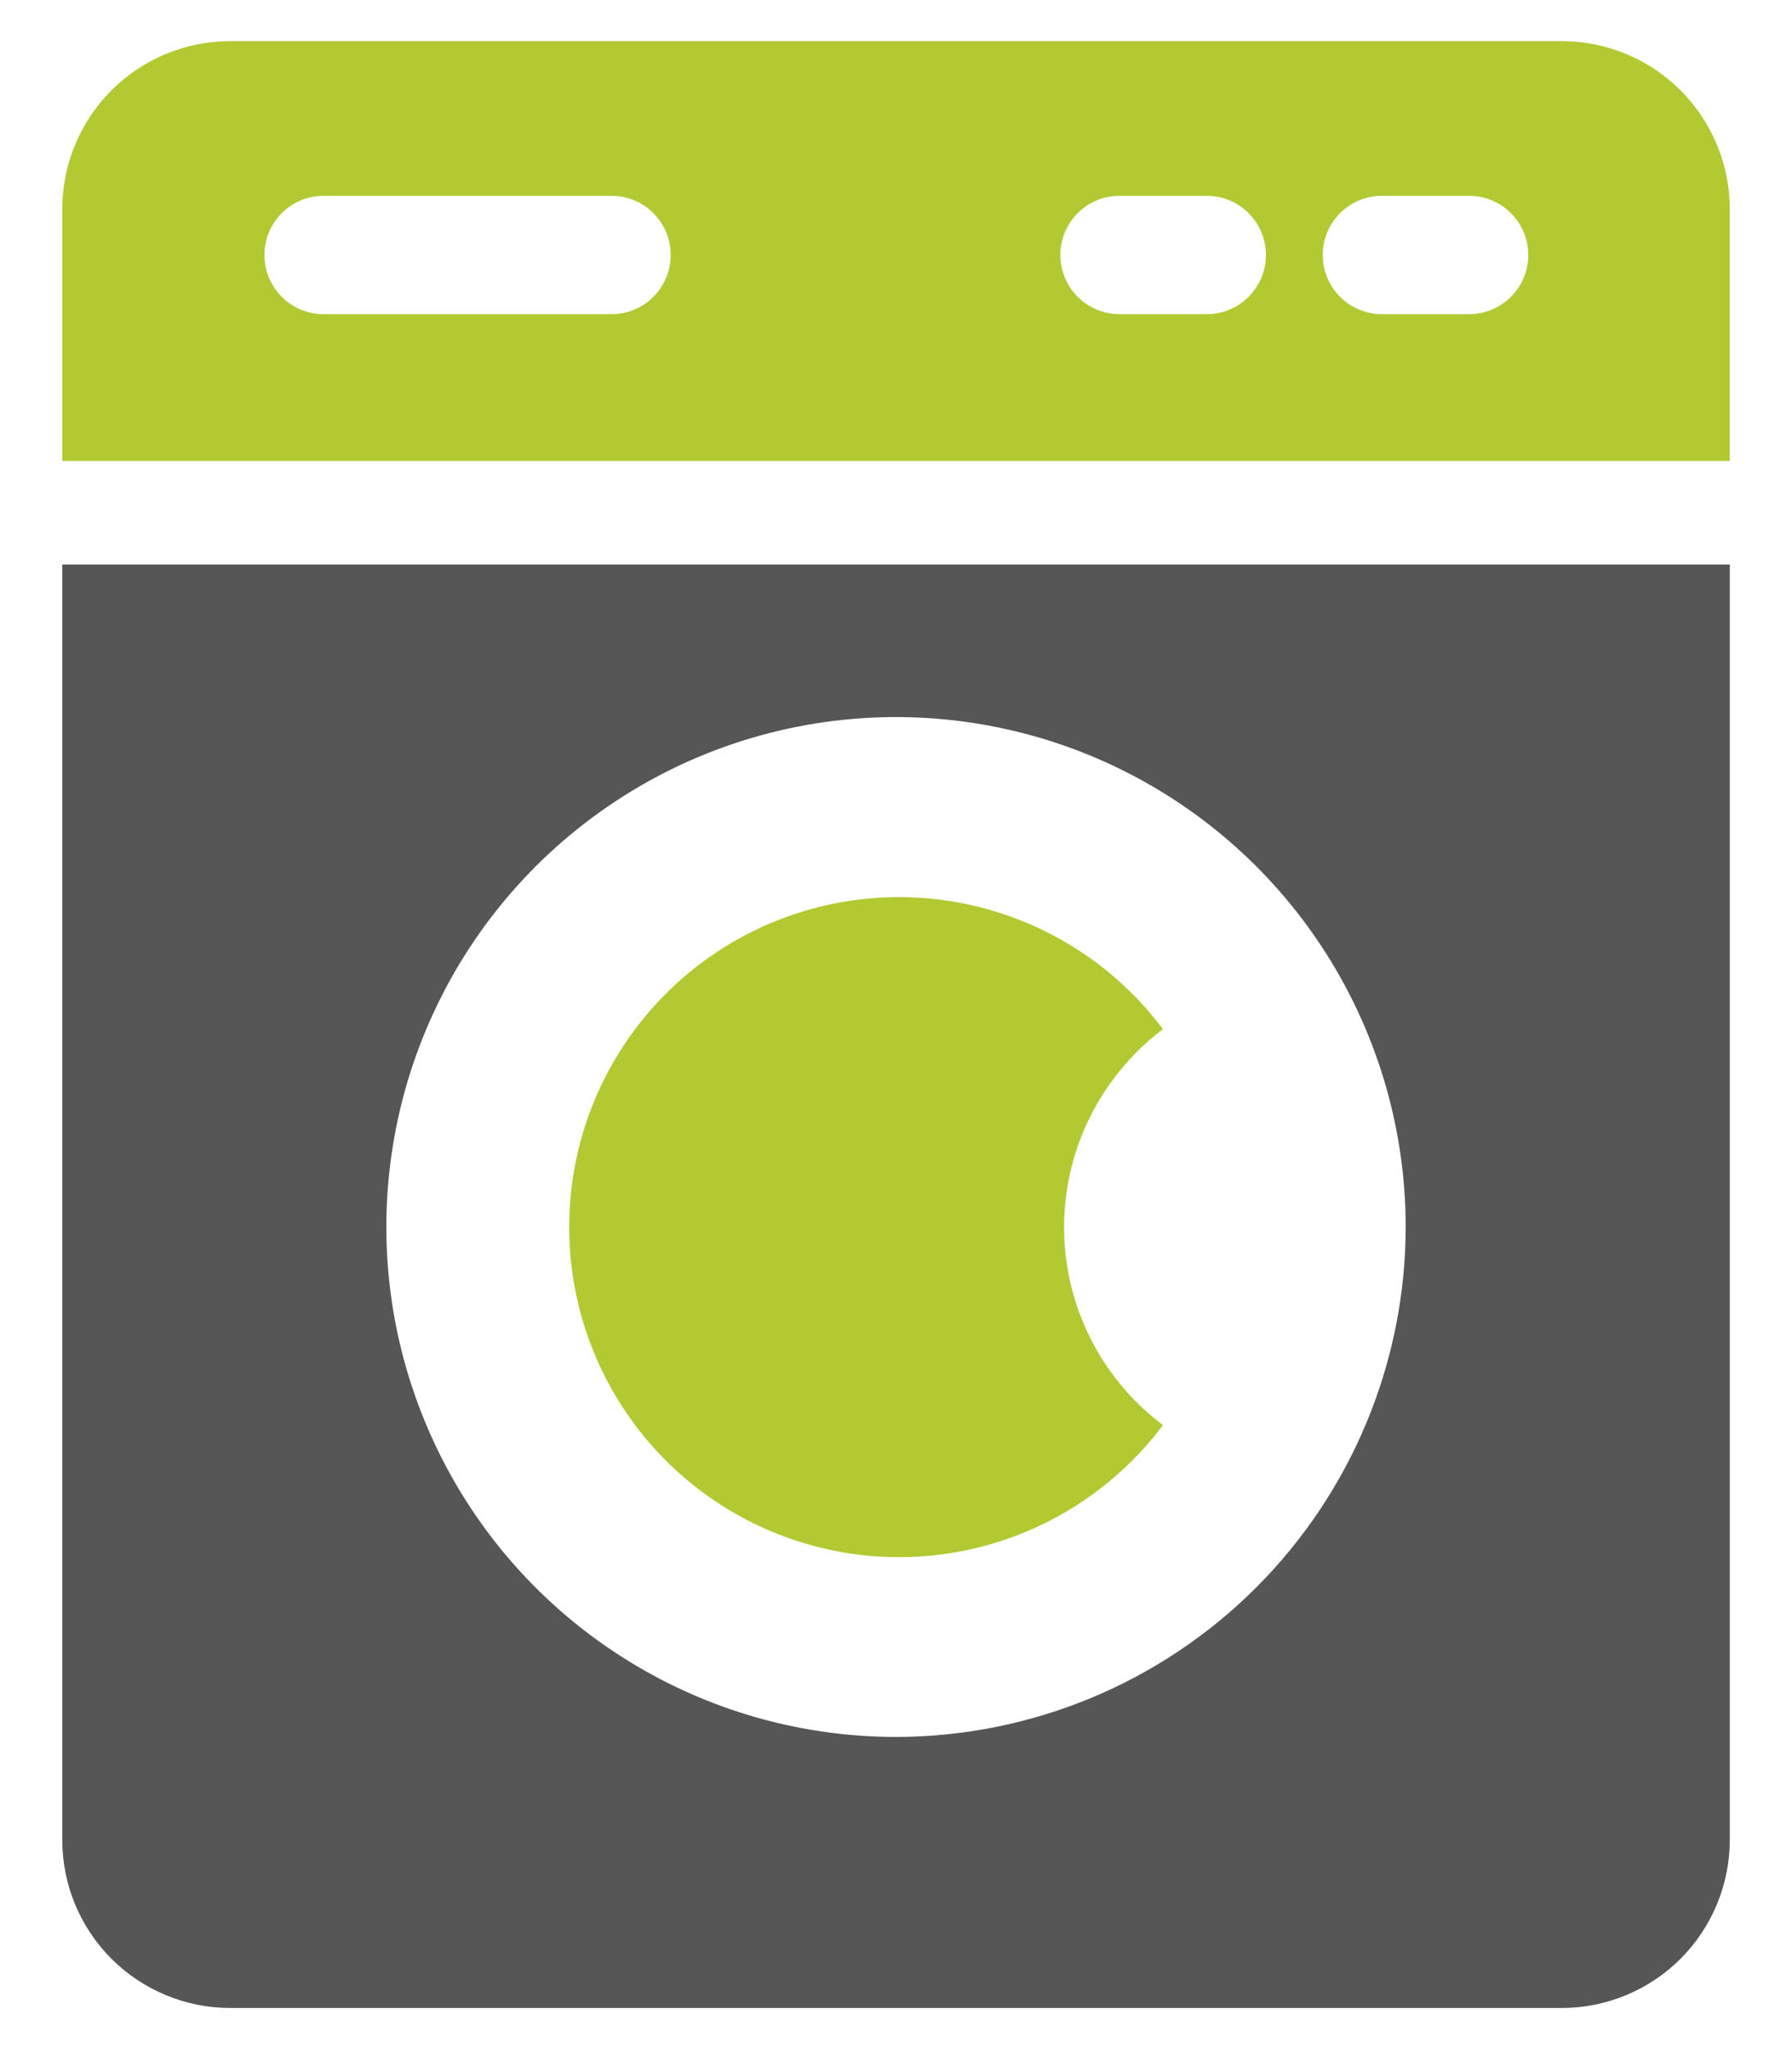
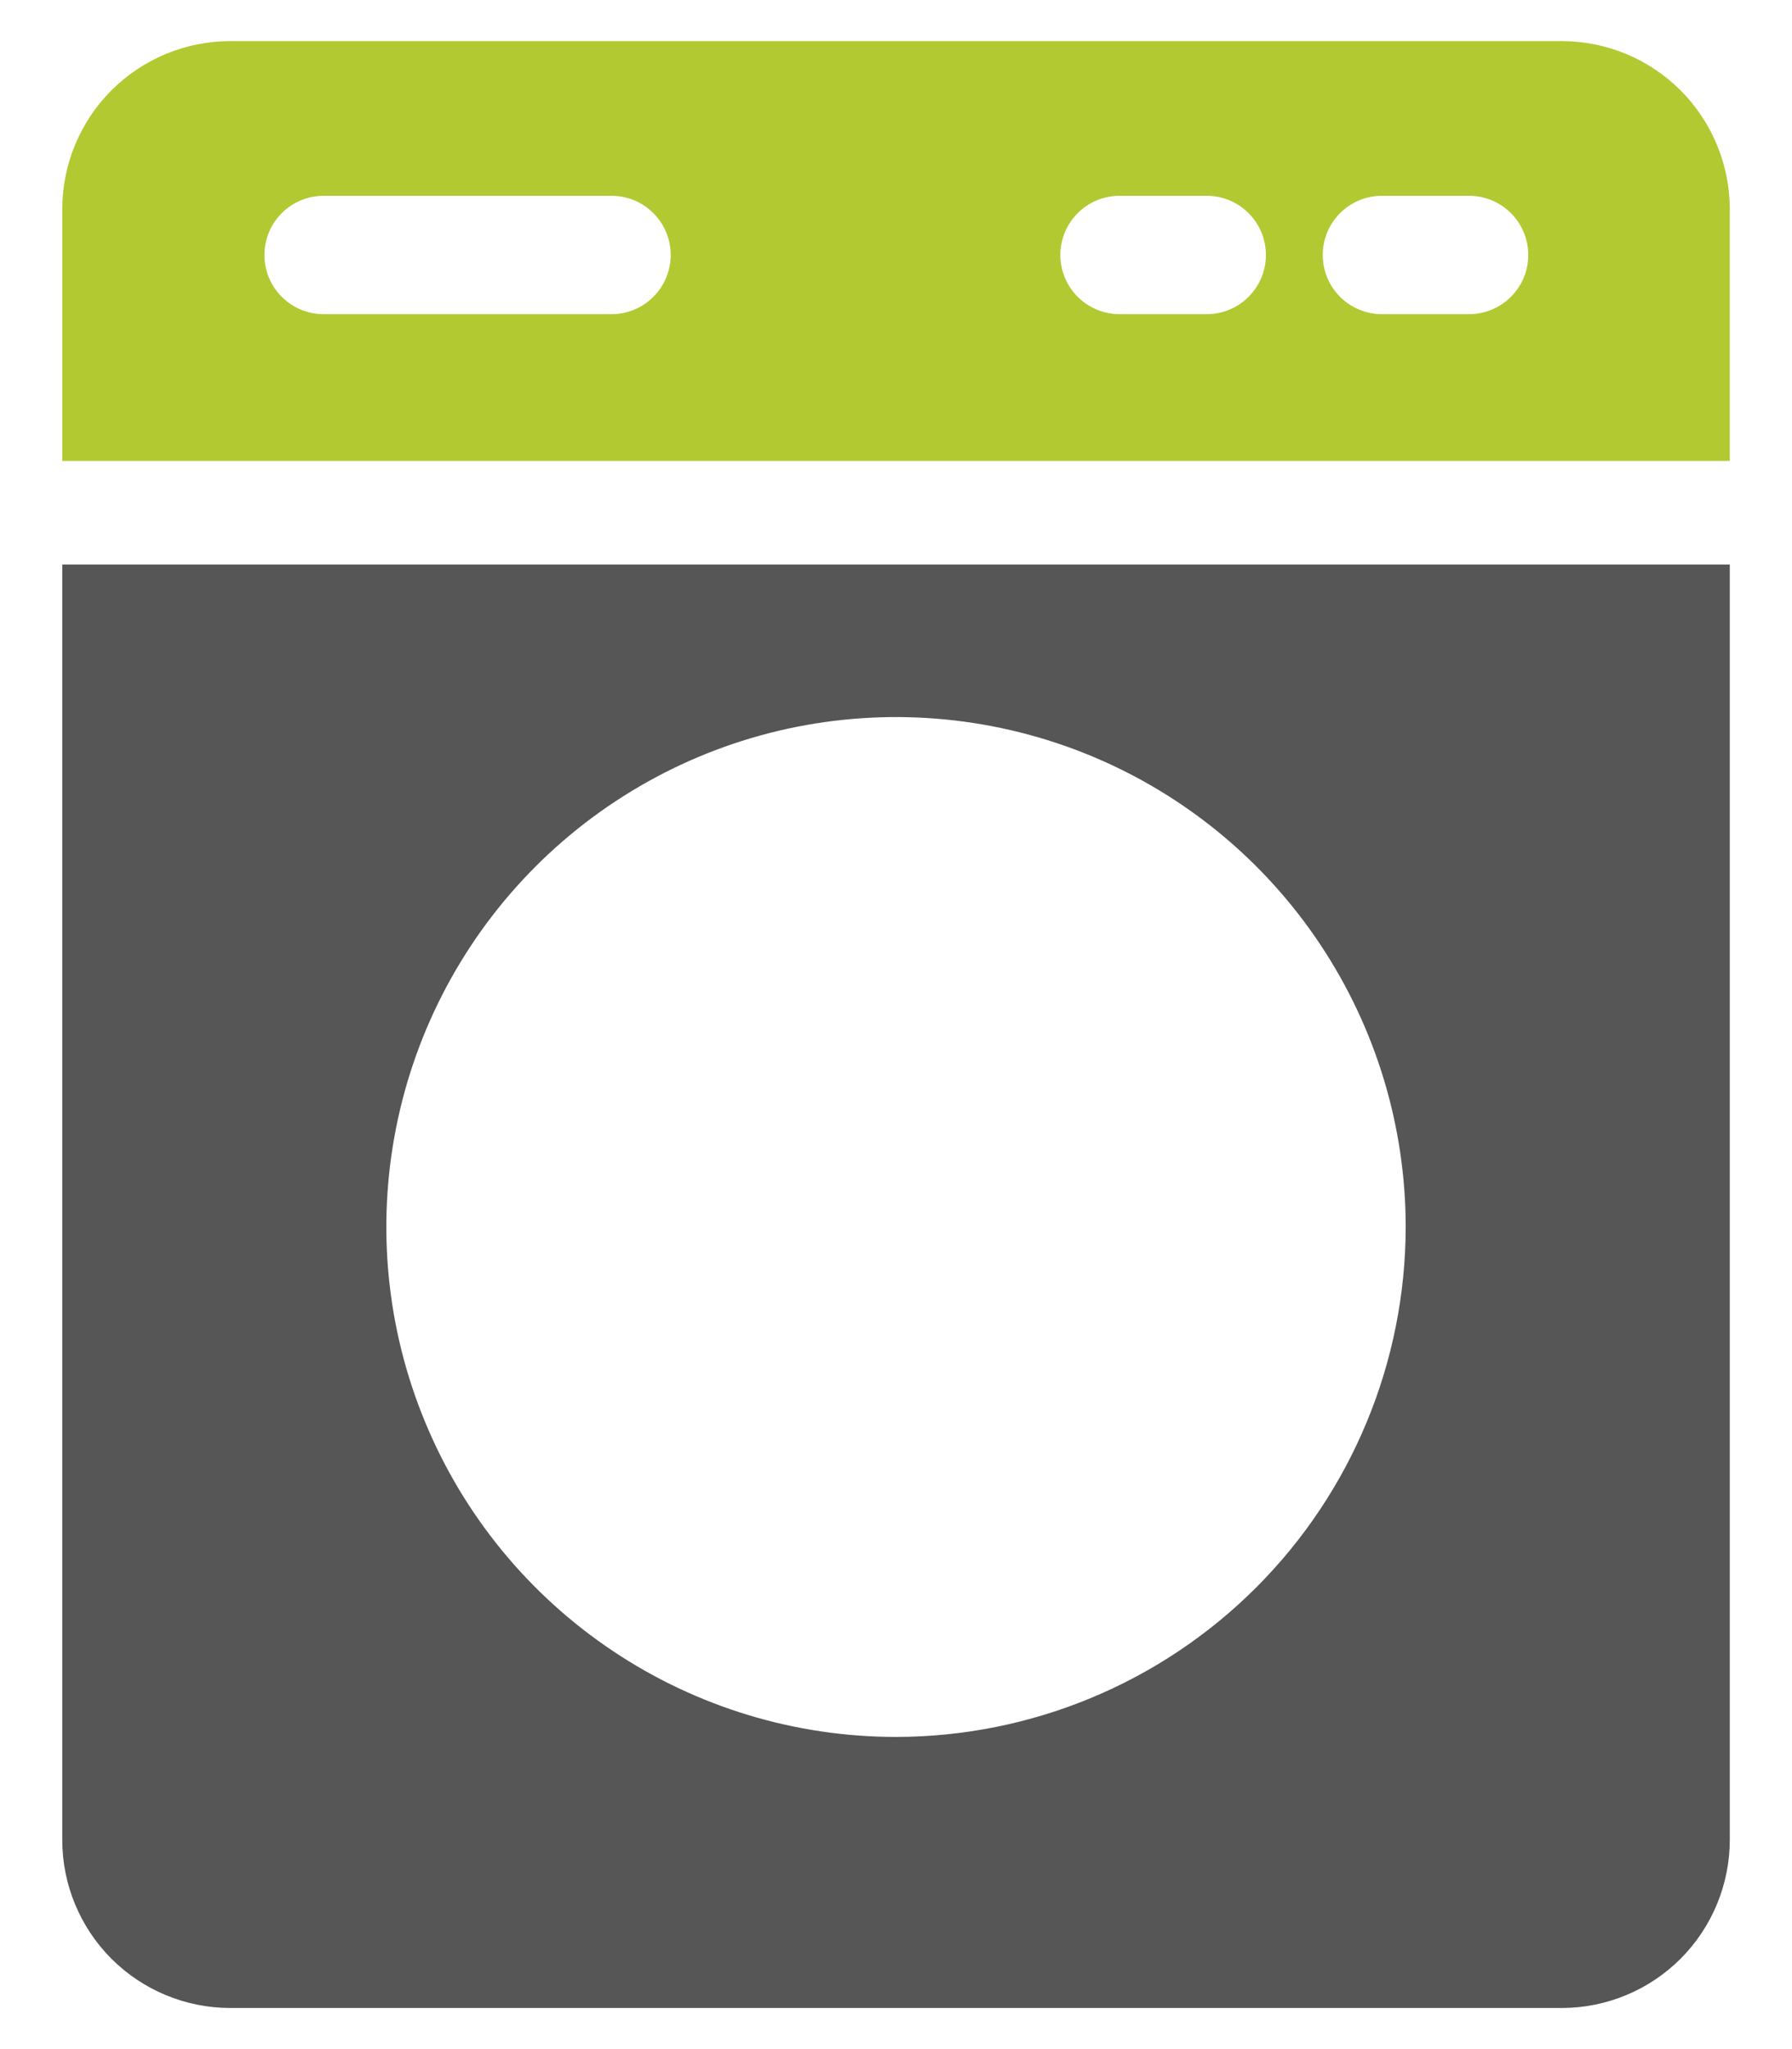
<svg xmlns="http://www.w3.org/2000/svg" width="28" height="32" viewBox="0 0 28 32" fill="none">
-   <path d="M18.171 16.072C17.523 15.207 16.618 14.567 15.585 14.245C14.553 13.922 13.445 13.932 12.418 14.274C11.392 14.616 10.499 15.272 9.867 16.15C9.234 17.027 8.894 18.082 8.894 19.164C8.894 20.246 9.234 21.3 9.867 22.178C10.499 23.055 11.392 23.712 12.418 24.053C13.445 24.395 14.553 24.406 15.585 24.083C16.618 23.76 17.523 23.121 18.171 22.255C17.353 21.642 16.812 20.728 16.666 19.716C16.52 18.704 16.782 17.675 17.394 16.855C17.614 16.558 17.876 16.294 18.171 16.072Z" fill="#B3C932" />
  <path d="M26.104 8.816H0.973V28.735C0.973 29.43 1.25 30.097 1.741 30.589C2.233 31.08 2.899 31.357 3.595 31.358H24.406C25.101 31.357 25.767 31.08 26.259 30.589C26.75 30.097 27.027 29.43 27.028 28.735V8.816H26.104ZM14 27.125C12.425 27.125 10.885 26.658 9.576 25.783C8.266 24.908 7.245 23.664 6.643 22.209C6.04 20.754 5.882 19.153 6.19 17.608C6.497 16.063 7.256 14.644 8.37 13.53C9.484 12.417 10.903 11.658 12.447 11.351C13.992 11.044 15.594 11.202 17.049 11.805C18.504 12.408 19.747 13.429 20.622 14.739C21.497 16.049 21.964 17.588 21.964 19.163C21.961 21.274 21.121 23.298 19.628 24.791C18.135 26.284 16.111 27.123 14 27.125Z" fill="#565656" />
-   <path d="M24.406 0.642H3.595C2.899 0.643 2.233 0.92 1.741 1.411C1.25 1.903 0.973 2.57 0.973 3.265V7.198H27.028V3.265C27.027 2.57 26.75 1.903 26.259 1.411C25.767 0.92 25.101 0.643 24.406 0.642ZM9.556 4.906H5.056C4.811 4.906 4.576 4.809 4.402 4.635C4.229 4.462 4.132 4.227 4.132 3.982C4.132 3.737 4.229 3.502 4.402 3.329C4.576 3.155 4.811 3.058 5.056 3.058H9.556C9.801 3.058 10.036 3.155 10.209 3.329C10.382 3.502 10.48 3.737 10.48 3.982C10.48 4.227 10.382 4.462 10.209 4.635C10.036 4.809 9.801 4.906 9.556 4.906ZM18.856 4.906H17.492C17.247 4.906 17.012 4.809 16.839 4.635C16.666 4.462 16.568 4.227 16.568 3.982C16.568 3.737 16.666 3.502 16.839 3.329C17.012 3.155 17.247 3.058 17.492 3.058H18.856C19.101 3.058 19.336 3.155 19.509 3.329C19.682 3.502 19.78 3.737 19.78 3.982C19.78 4.227 19.682 4.462 19.509 4.635C19.336 4.809 19.101 4.906 18.856 4.906ZM22.955 4.906H21.592C21.347 4.906 21.112 4.809 20.938 4.635C20.765 4.462 20.668 4.227 20.668 3.982C20.668 3.737 20.765 3.502 20.938 3.329C21.112 3.155 21.347 3.058 21.592 3.058H22.955C23.2 3.058 23.435 3.155 23.608 3.329C23.782 3.502 23.879 3.737 23.879 3.982C23.879 4.227 23.782 4.462 23.608 4.635C23.435 4.809 23.2 4.906 22.955 4.906Z" fill="#B3C932" />
+   <path d="M24.406 0.642H3.595C2.899 0.643 2.233 0.92 1.741 1.411C1.25 1.903 0.973 2.57 0.973 3.265V7.198H27.028V3.265C27.027 2.57 26.75 1.903 26.259 1.411C25.767 0.92 25.101 0.643 24.406 0.642ZM9.556 4.906H5.056C4.811 4.906 4.576 4.809 4.402 4.635C4.229 4.462 4.132 4.227 4.132 3.982C4.132 3.737 4.229 3.502 4.402 3.329C4.576 3.155 4.811 3.058 5.056 3.058H9.556C9.801 3.058 10.036 3.155 10.209 3.329C10.382 3.502 10.48 3.737 10.48 3.982C10.48 4.227 10.382 4.462 10.209 4.635C10.036 4.809 9.801 4.906 9.556 4.906ZM18.856 4.906H17.492C17.247 4.906 17.012 4.809 16.839 4.635C16.666 4.462 16.568 4.227 16.568 3.982C16.568 3.737 16.666 3.502 16.839 3.329C17.012 3.155 17.247 3.058 17.492 3.058H18.856C19.101 3.058 19.336 3.155 19.509 3.329C19.682 3.502 19.78 3.737 19.78 3.982C19.78 4.227 19.682 4.462 19.509 4.635C19.336 4.809 19.101 4.906 18.856 4.906ZM22.955 4.906H21.592C21.347 4.906 21.112 4.809 20.938 4.635C20.765 4.462 20.668 4.227 20.668 3.982C20.668 3.737 20.765 3.502 20.938 3.329C21.112 3.155 21.347 3.058 21.592 3.058H22.955C23.2 3.058 23.435 3.155 23.608 3.329C23.782 3.502 23.879 3.737 23.879 3.982C23.879 4.227 23.782 4.462 23.608 4.635C23.435 4.809 23.2 4.906 22.955 4.906" fill="#B3C932" />
</svg>